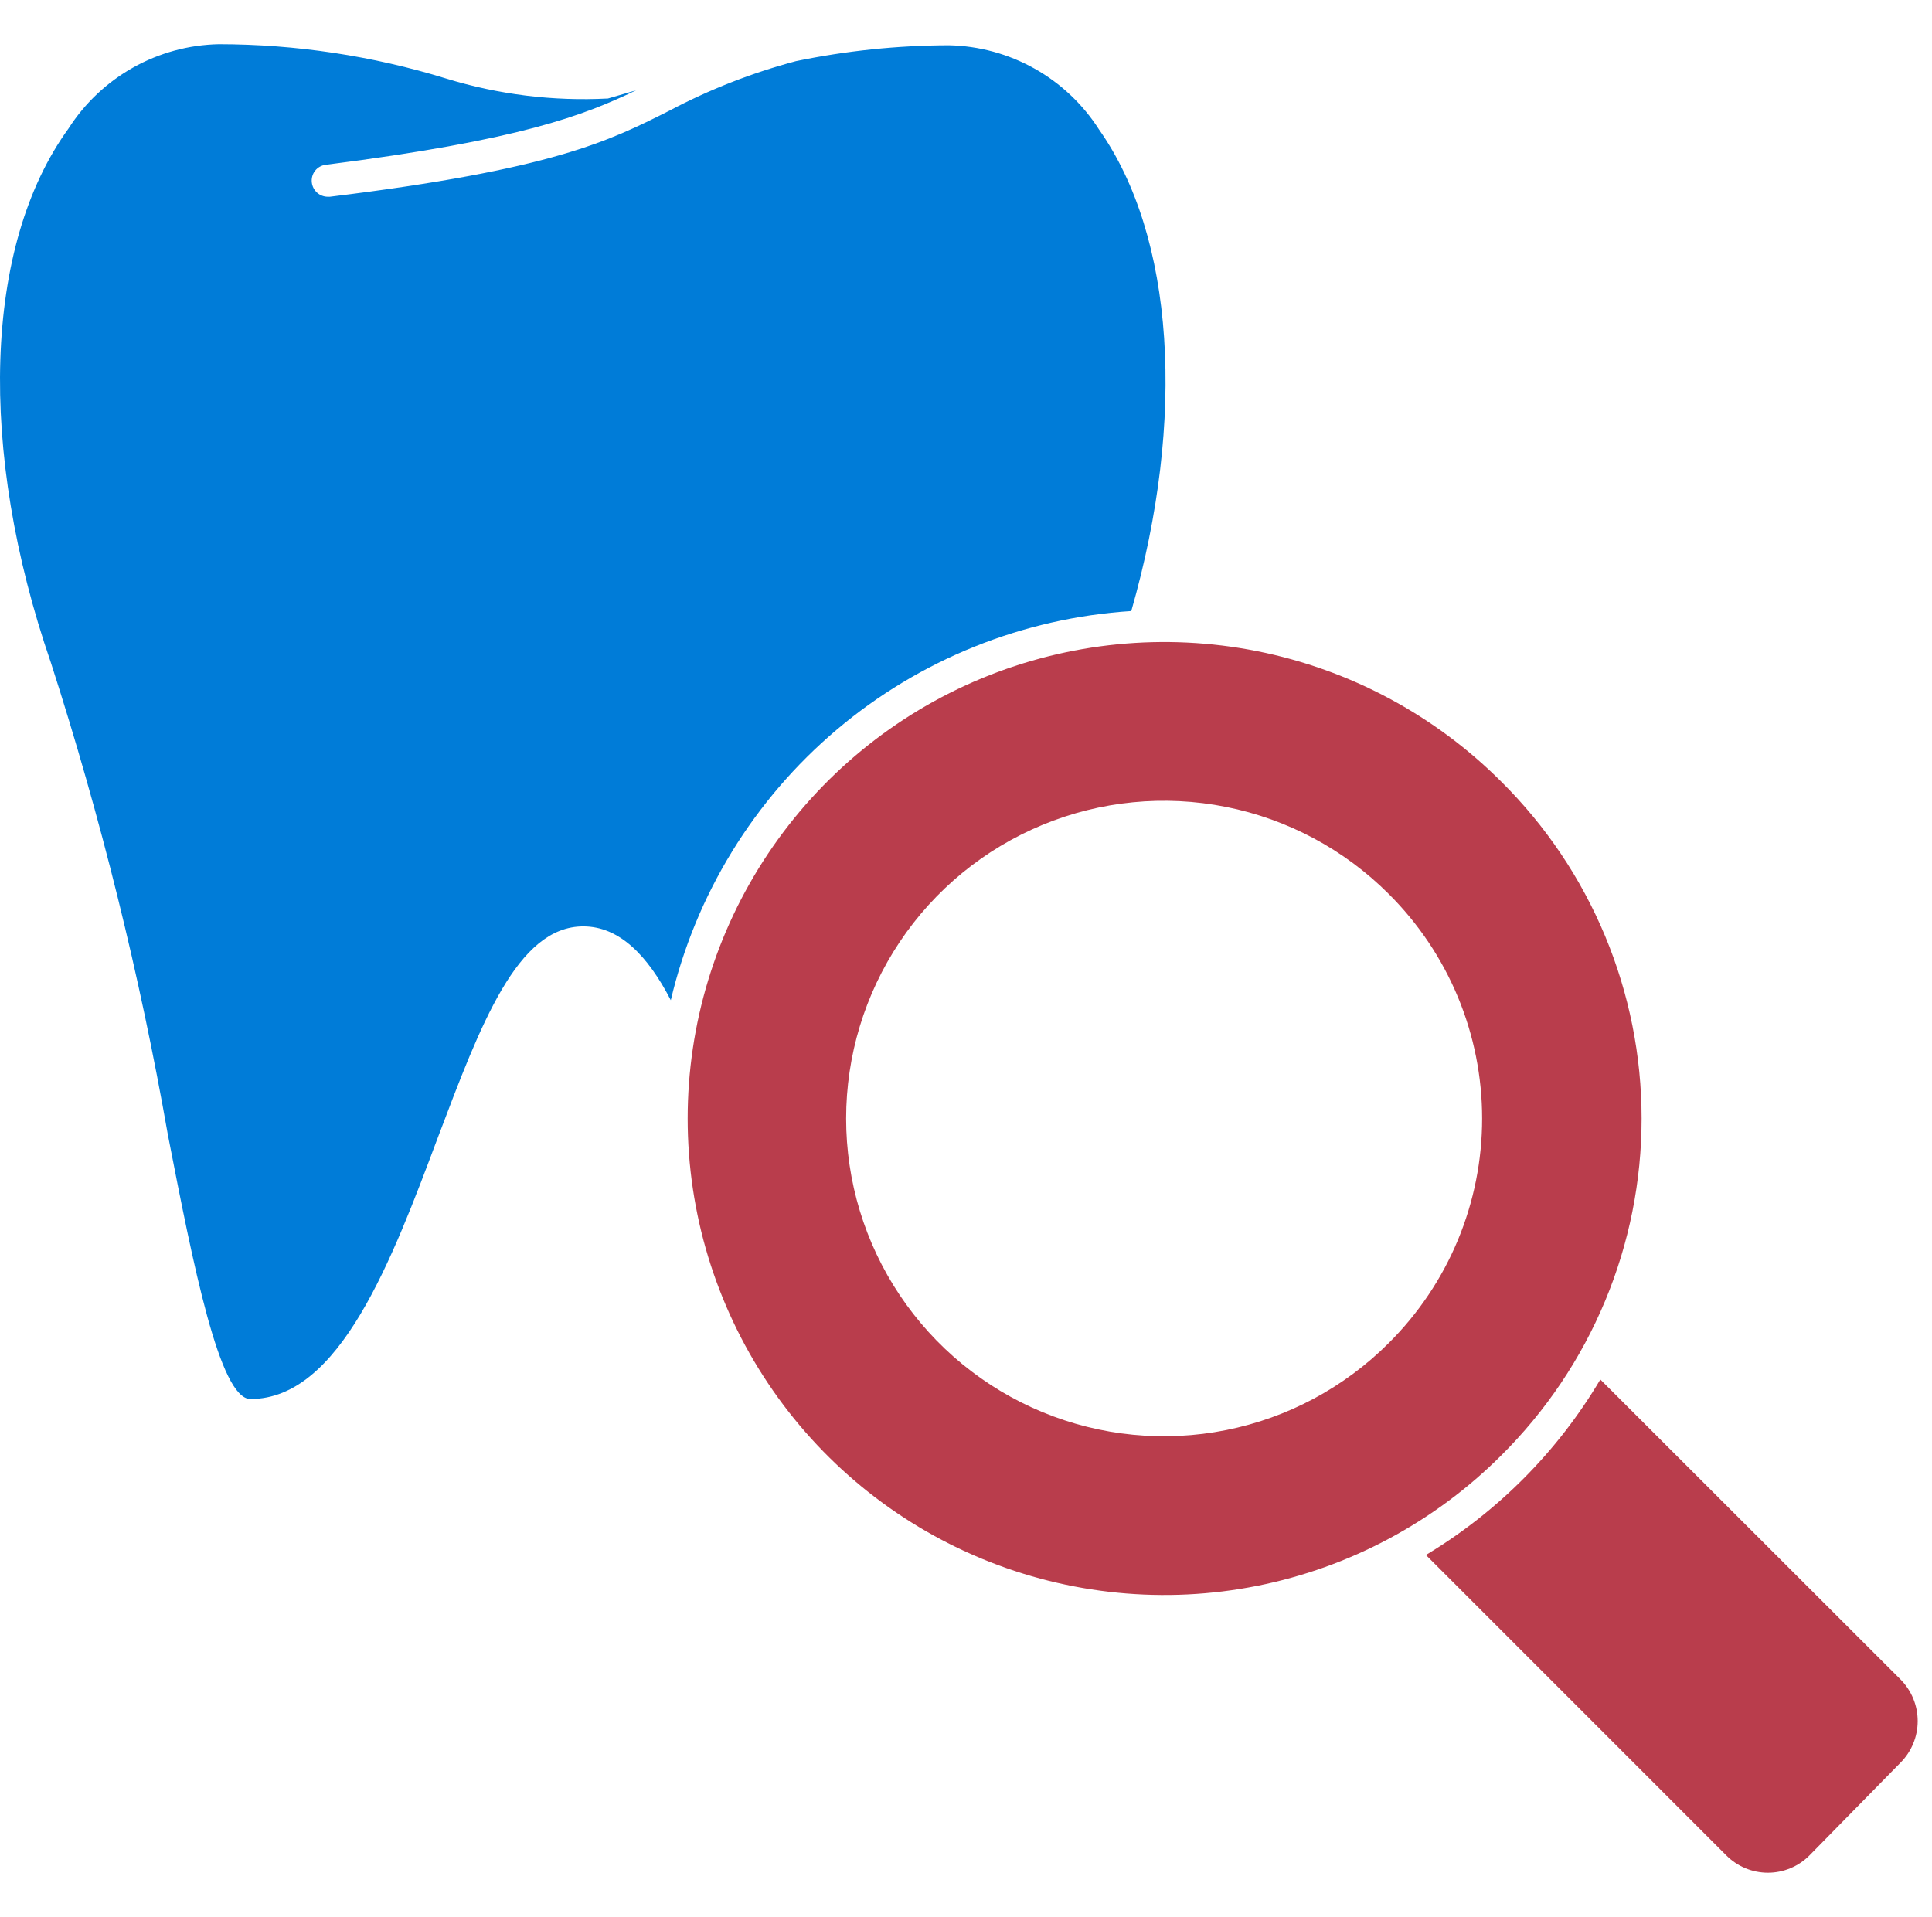
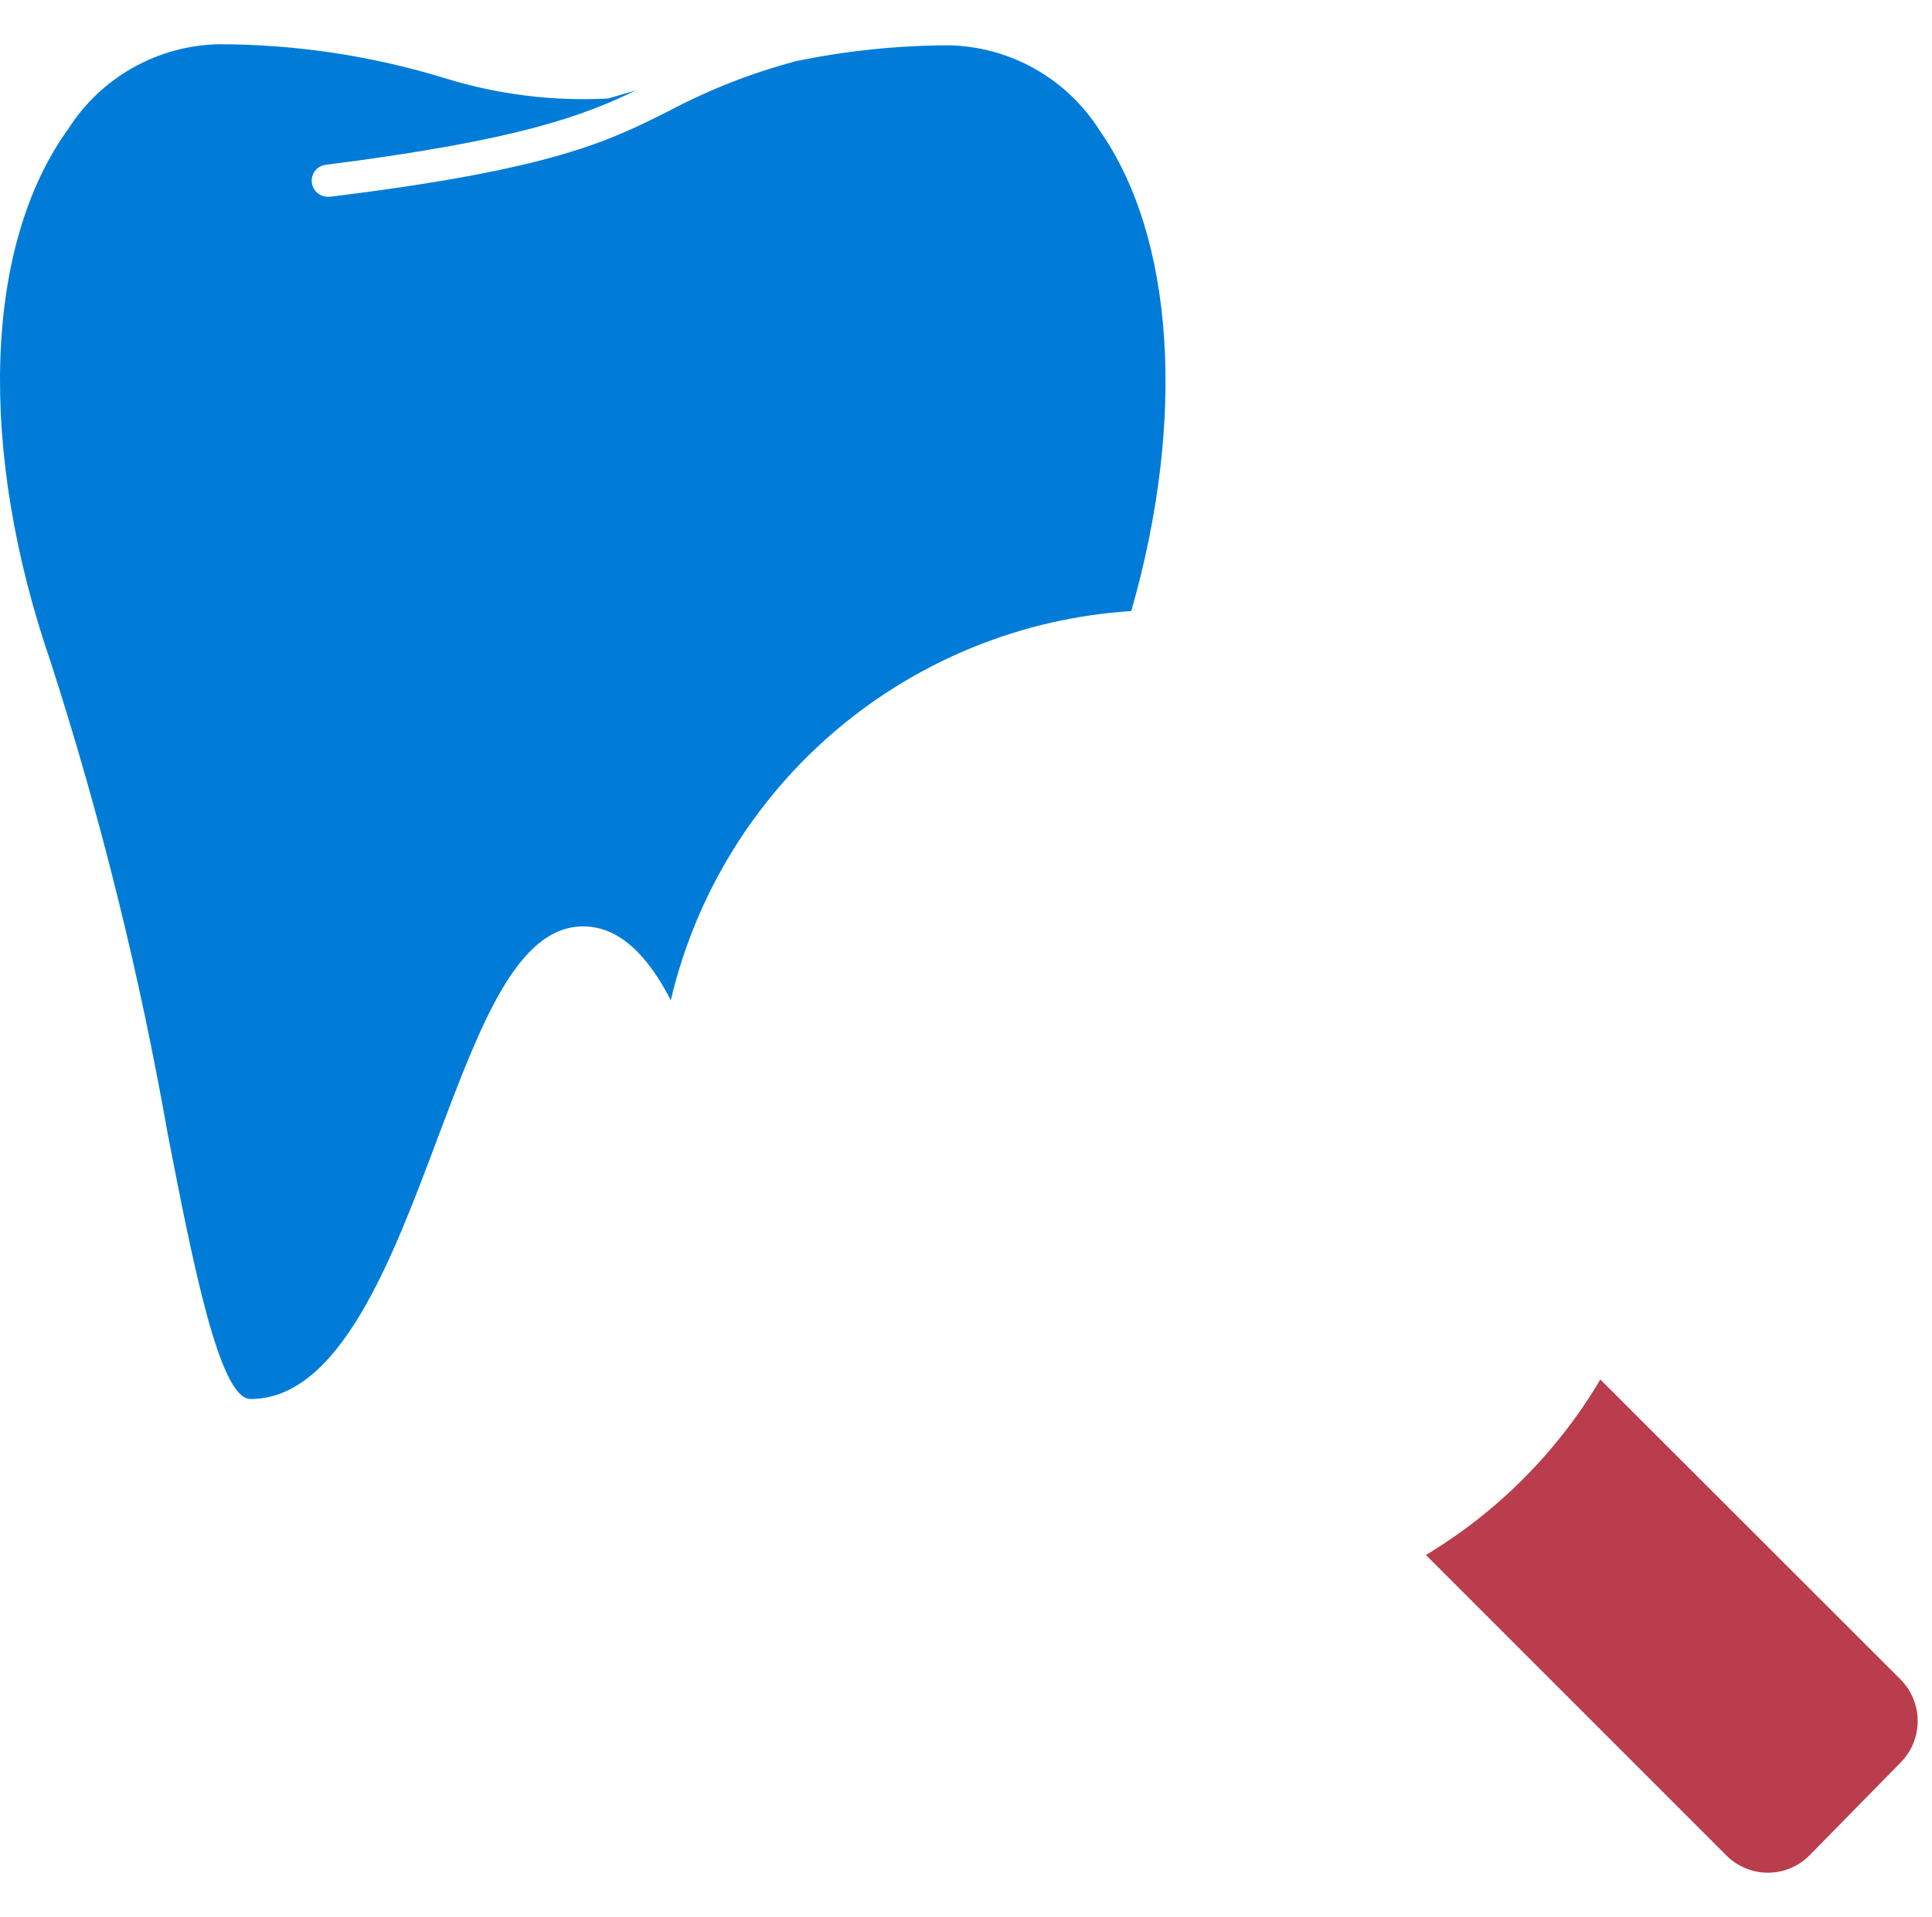
<svg xmlns="http://www.w3.org/2000/svg" width="131" height="130" viewBox="0 0 131 130" fill="none">
  <path d="M76.707 41.439C80.46 28.344 79.617 16.021 74.524 8.791C73.428 7.073 71.925 5.653 70.149 4.655C68.372 3.658 66.377 3.114 64.34 3.073C60.855 3.082 57.379 3.442 53.967 4.149C50.977 4.944 48.087 6.076 45.353 7.525C41.309 9.562 37.483 11.497 22.366 13.344H22.221C21.955 13.343 21.699 13.244 21.501 13.068C21.303 12.891 21.176 12.648 21.144 12.384C21.126 12.243 21.136 12.099 21.174 11.961C21.211 11.823 21.276 11.695 21.364 11.582C21.452 11.47 21.561 11.376 21.686 11.307C21.811 11.237 21.948 11.193 22.09 11.177C35.257 9.503 39.548 7.845 43.127 6.128L41.222 6.681C37.514 6.876 33.801 6.418 30.252 5.328C25.256 3.788 20.058 3.004 14.83 3C12.793 3.043 10.798 3.587 9.022 4.584C7.246 5.582 5.742 7.001 4.645 8.718C-1.116 16.662 -1.523 30.512 3.452 44.945C6.829 55.419 9.478 66.114 11.382 76.953C13.098 85.769 14.888 94.877 16.983 94.877C23.035 94.877 26.571 85.464 29.684 77.156C32.594 69.46 35.067 62.826 39.548 62.826C41.993 62.826 43.913 64.79 45.484 67.831C47.172 60.666 51.118 54.233 56.74 49.481C62.361 44.729 69.361 41.91 76.707 41.439Z" fill="#007CD8" />
  <path d="M108.511 93.553C105.617 98.44 101.552 102.53 96.683 105.454L117.051 125.823C117.421 126.196 117.86 126.492 118.345 126.694C118.829 126.896 119.349 127 119.874 127C120.399 127 120.918 126.896 121.403 126.694C121.887 126.492 122.327 126.196 122.696 125.823L128.865 119.537C129.611 118.788 130.03 117.773 130.03 116.715C130.03 115.657 129.611 114.642 128.865 113.892L108.511 93.553Z" fill="#B93D4C" />
-   <path d="M101.789 53.005C97.27 48.486 91.513 45.408 85.244 44.161C78.976 42.915 72.479 43.555 66.575 46C60.67 48.446 55.623 52.588 52.073 57.902C48.522 63.216 46.627 69.463 46.627 75.854C46.627 82.245 48.522 88.492 52.073 93.806C55.623 99.12 60.67 103.262 66.575 105.708C72.479 108.153 78.976 108.793 85.244 107.547C91.513 106.3 97.27 103.222 101.789 98.703C104.806 95.712 107.2 92.152 108.834 88.23C110.467 84.309 111.309 80.102 111.309 75.854C111.309 71.606 110.467 67.399 108.834 63.477C107.2 59.556 104.806 55.996 101.789 53.005ZM94.166 91.079C91.153 94.096 87.314 96.151 83.133 96.985C78.953 97.819 74.619 97.394 70.68 95.764C66.741 94.134 63.374 91.372 61.005 87.828C58.636 84.284 57.372 80.117 57.372 75.854C57.372 71.591 58.636 67.424 61.005 63.88C63.374 60.336 66.741 57.574 70.68 55.944C74.619 54.314 78.953 53.889 83.133 54.723C87.314 55.557 91.153 57.612 94.166 60.628C96.172 62.624 97.764 64.996 98.851 67.609C99.937 70.222 100.496 73.024 100.496 75.854C100.496 78.684 99.937 81.486 98.851 84.099C97.764 86.712 96.172 89.084 94.166 91.079Z" fill="#B93D4C" />
</svg>